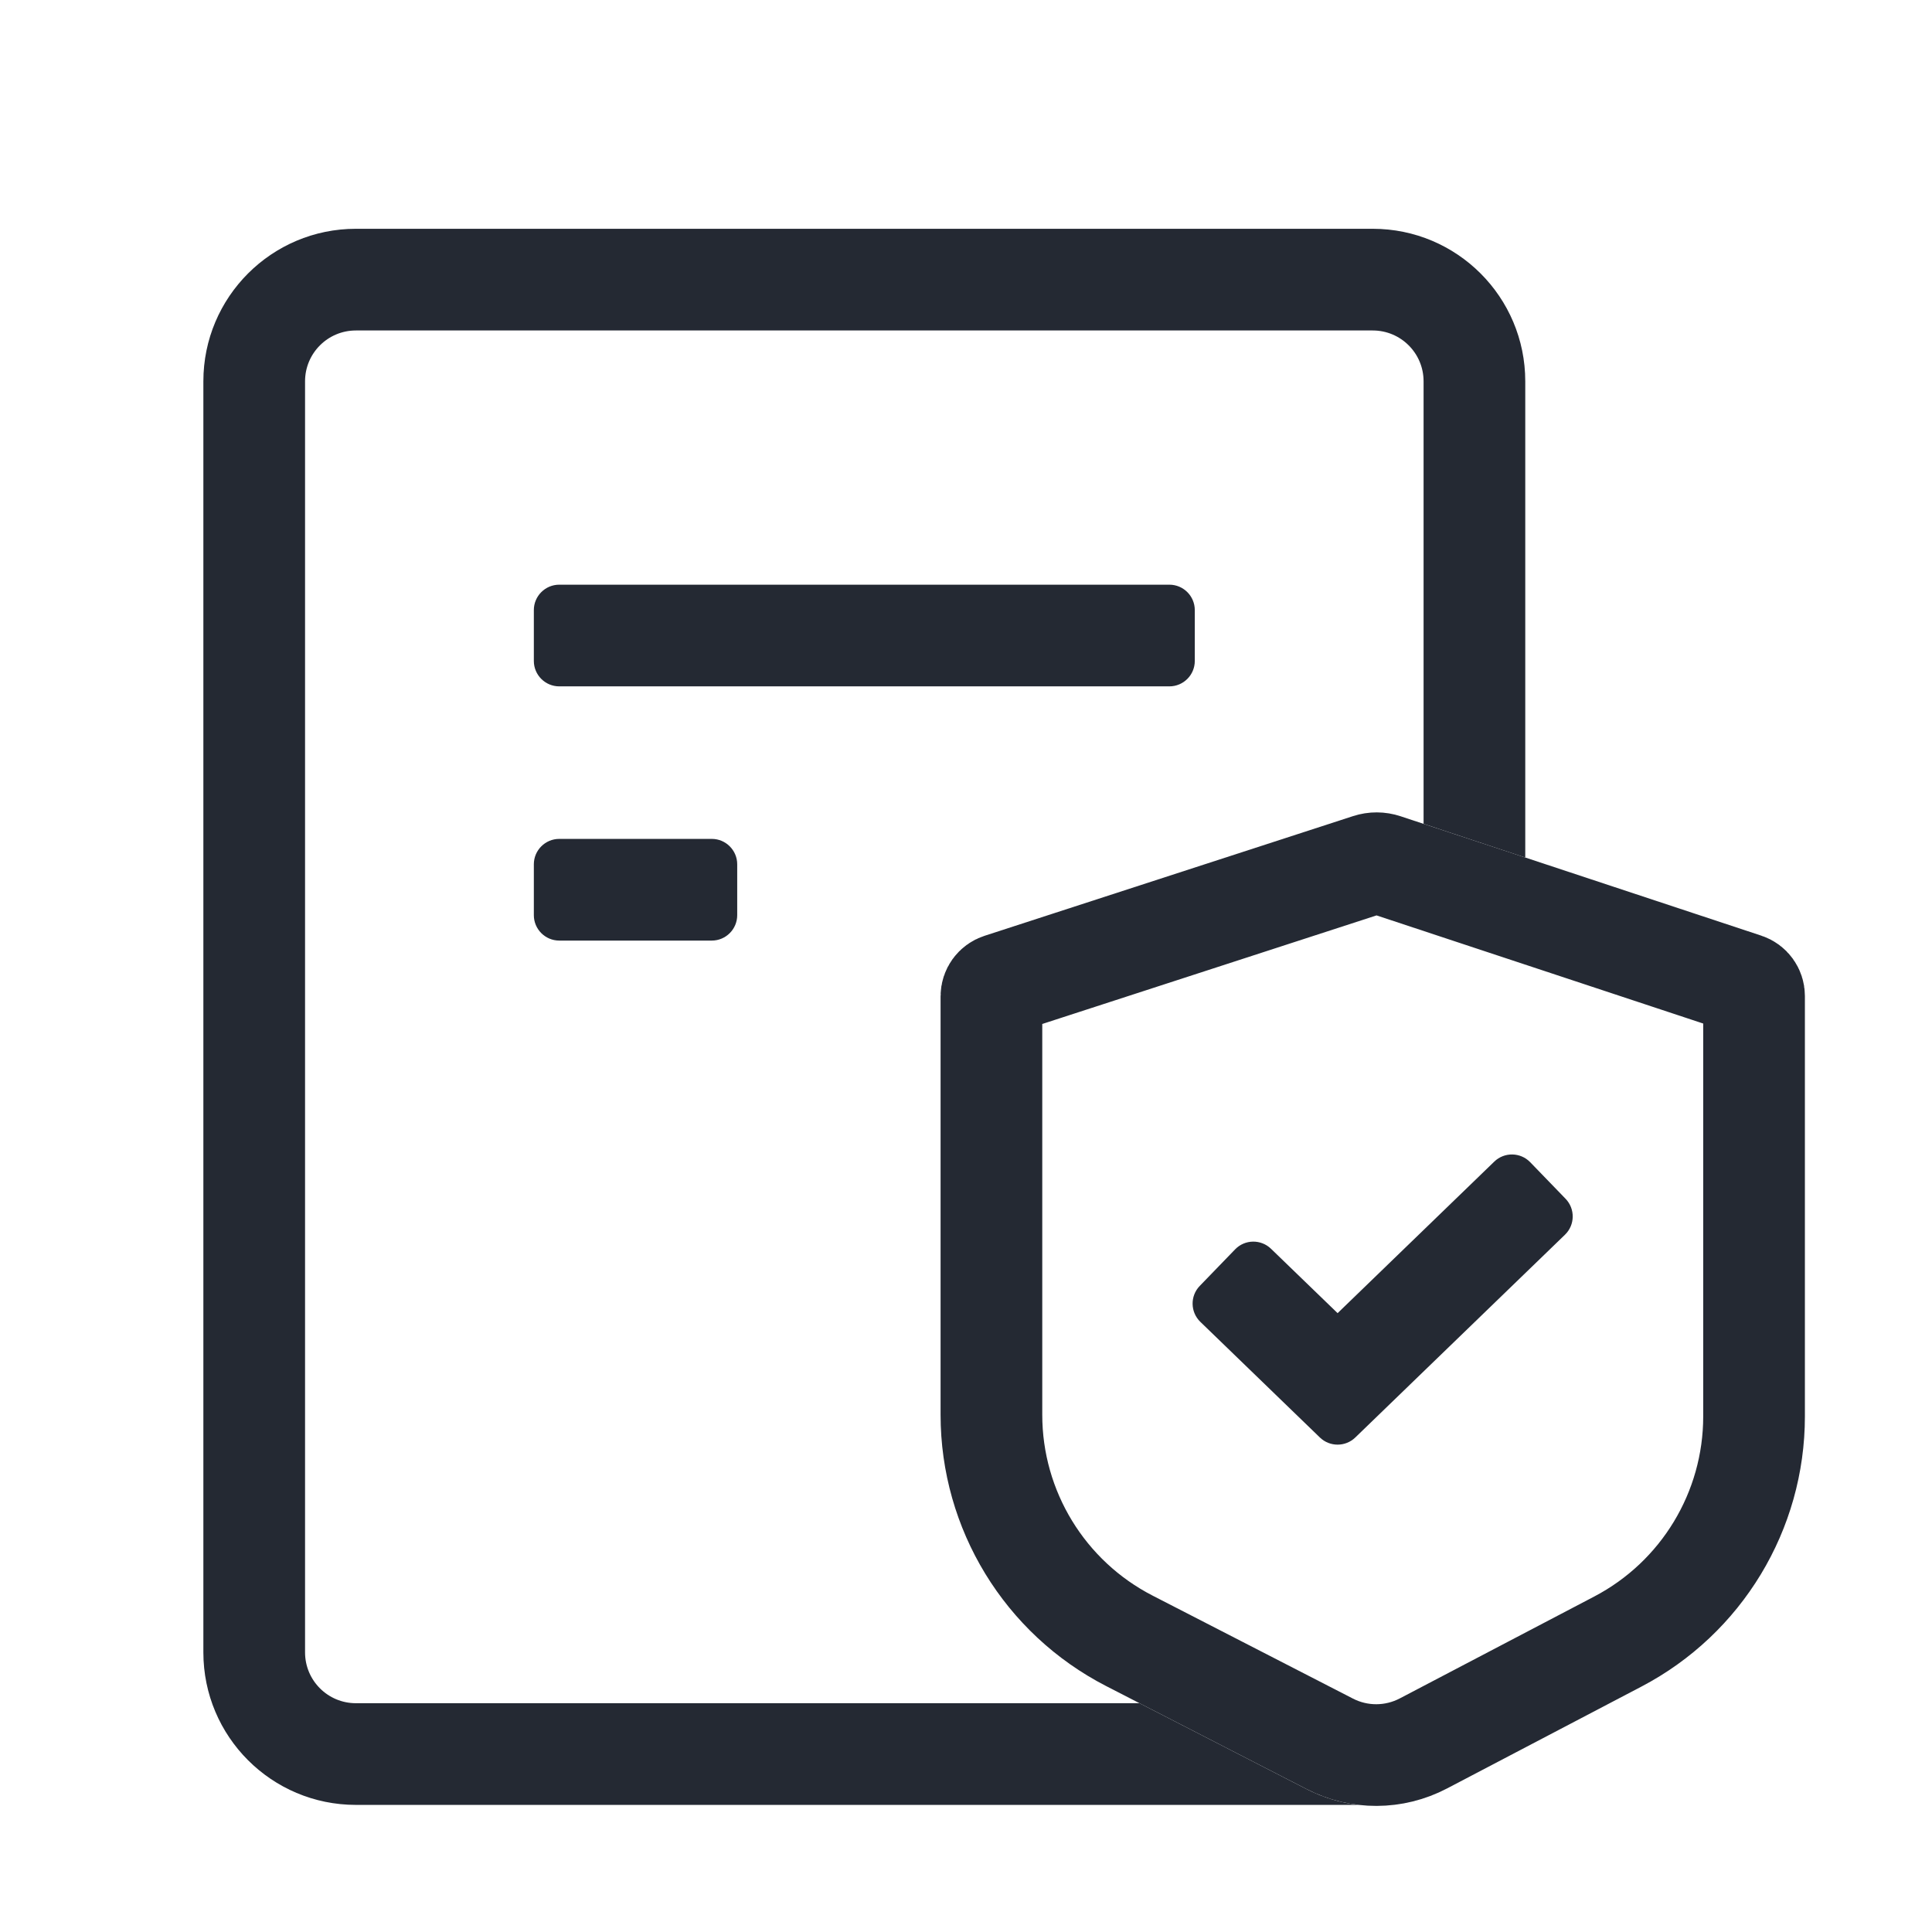
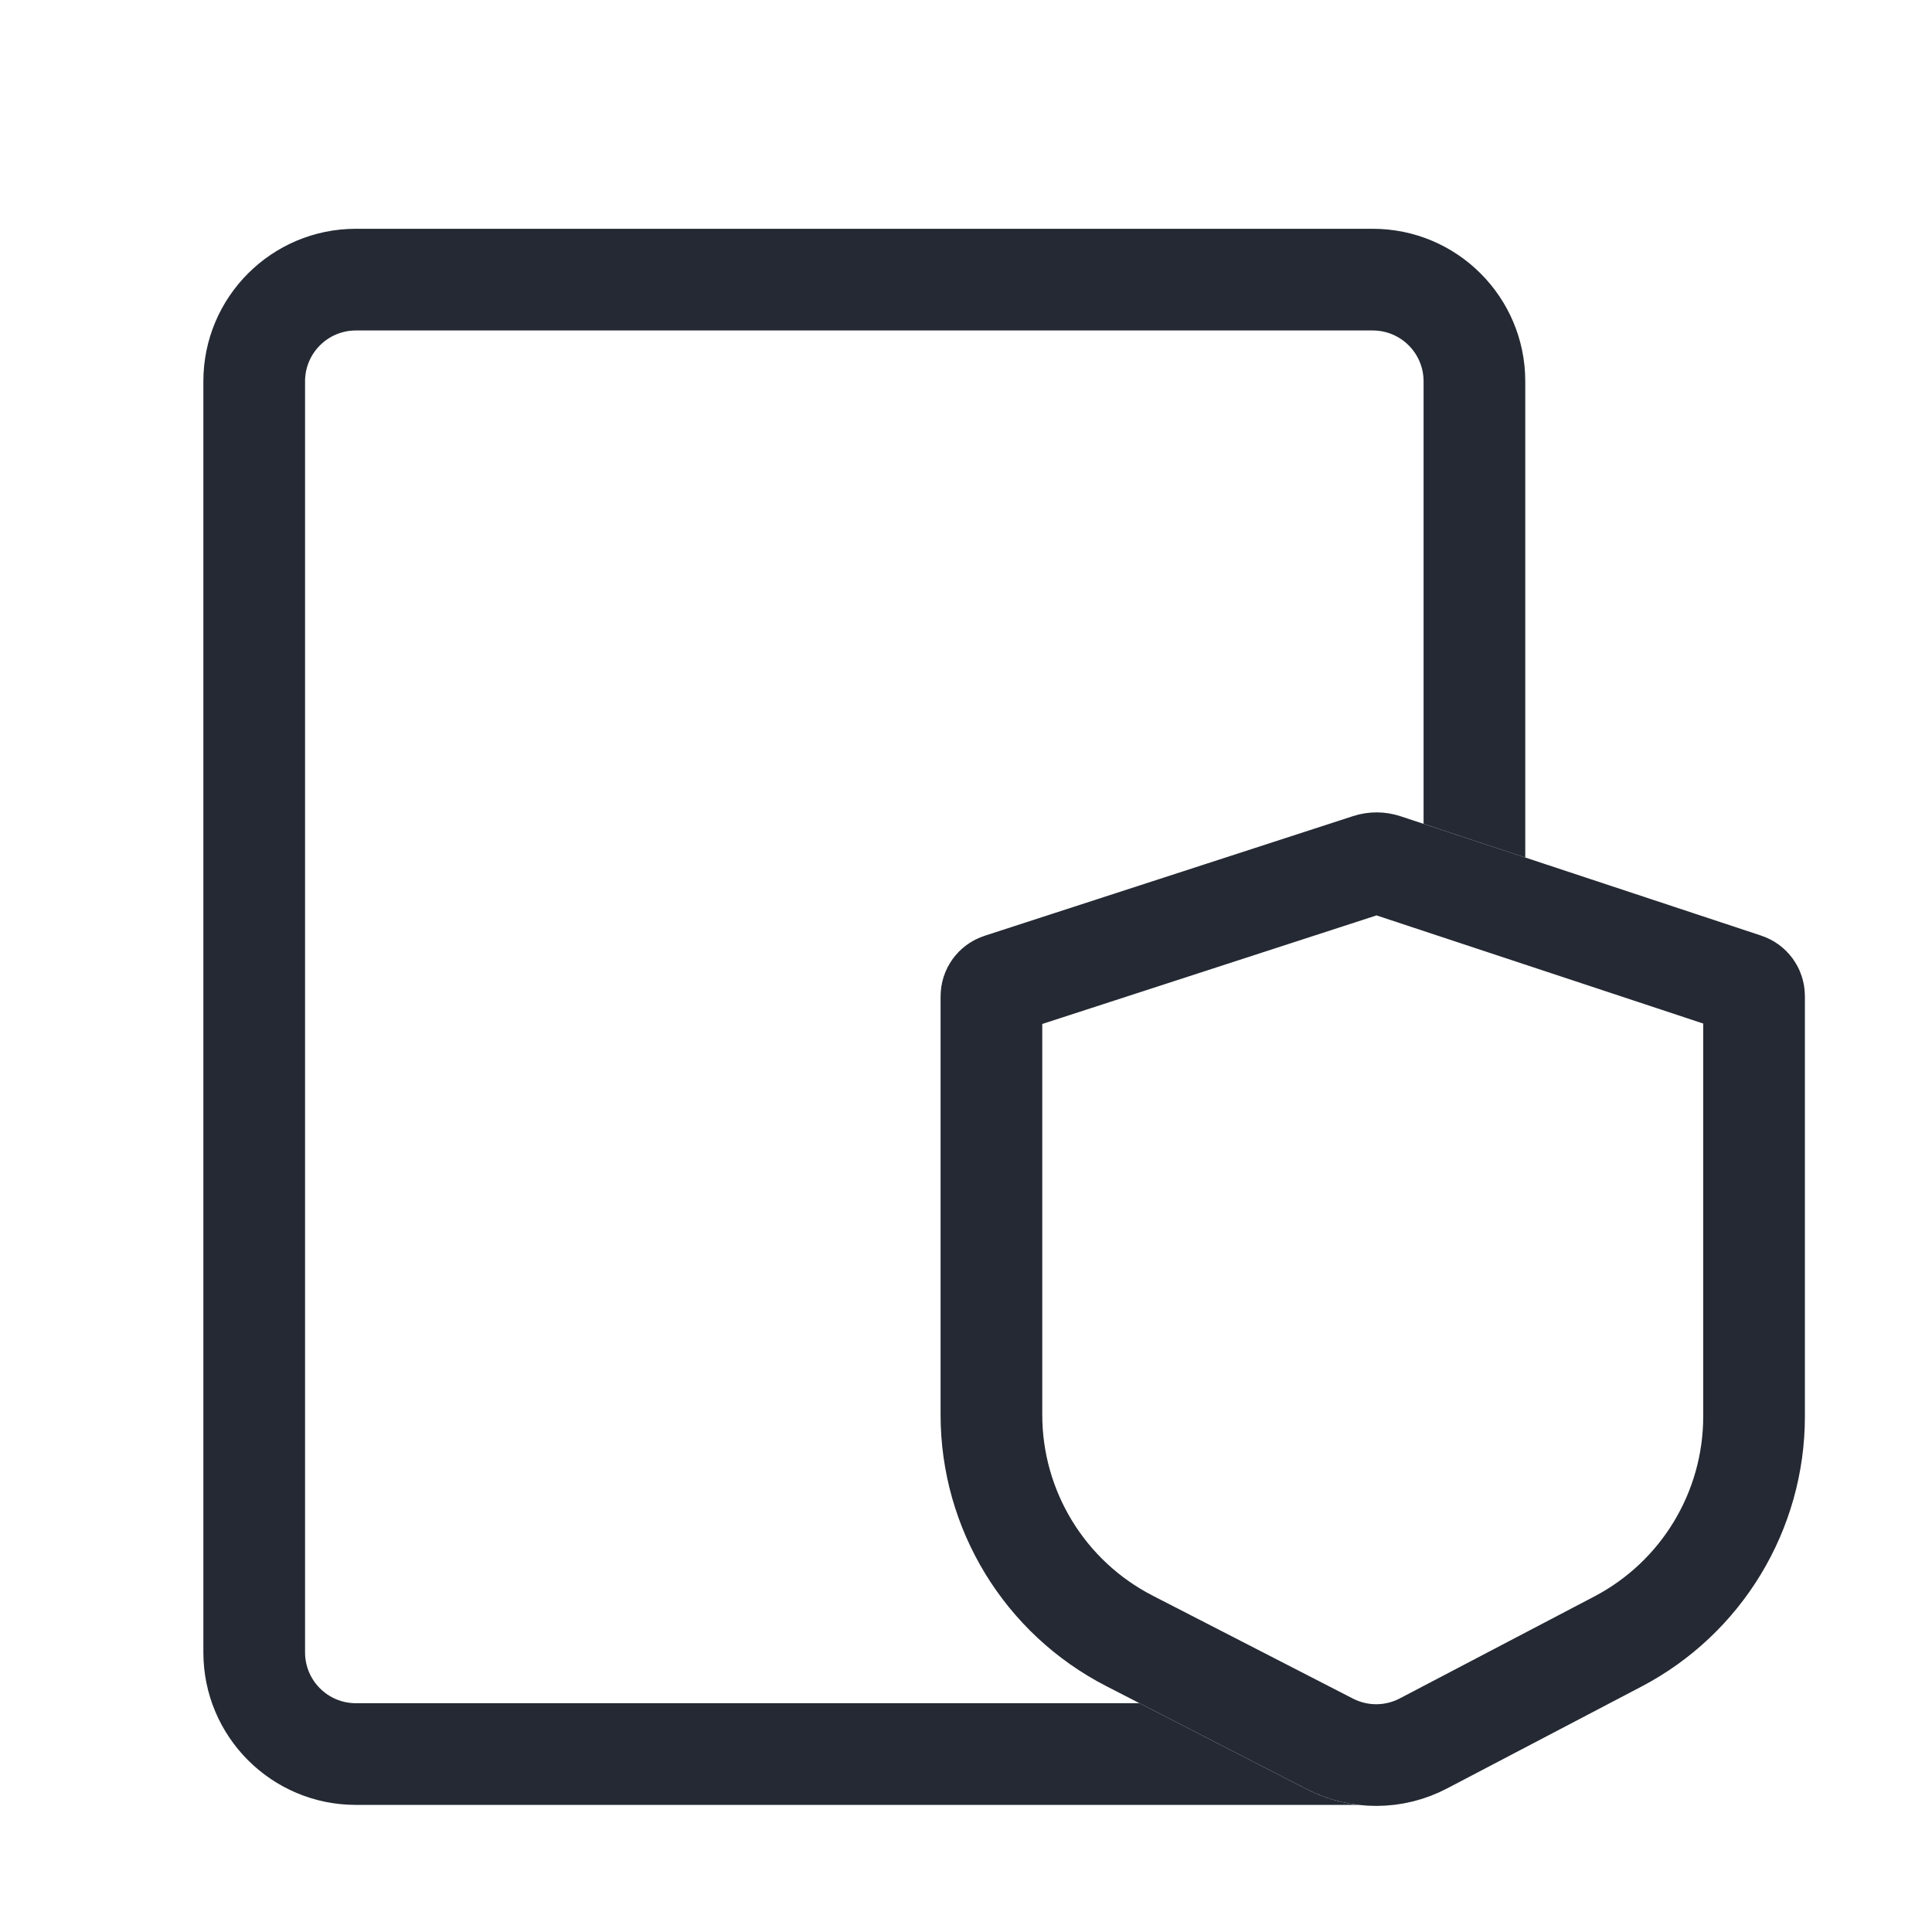
<svg xmlns="http://www.w3.org/2000/svg" width="76" height="76" viewBox="0 0 76 76" fill="none">
-   <path fill-rule="evenodd" clip-rule="evenodd" d="M28 33C28.552 33 29 33.448 29 34V36C29 36.552 28.552 37 28 37H22C21.448 37 21 36.552 21 36V34C21 33.448 21.448 33 22 33H28ZM46 23C46.552 23 47 23.448 47 24V26C47 26.552 46.552 27 46 27H22C21.448 27 21 26.552 21 26V24C21 23.448 21.448 23 22 23H46Z" fill="#242933" />
  <path d="M39.346 38.715L53.844 34.006C54.047 33.94 54.265 33.941 54.467 34.008L68.657 38.705C68.862 38.773 69 38.964 69 39.18V55.718C69 59.437 66.936 62.849 63.641 64.575L55.992 68.583C54.839 69.187 53.464 69.193 52.307 68.597L44.428 64.547C41.095 62.834 39 59.401 39 55.654V39.19C39 38.974 39.139 38.782 39.346 38.715Z" stroke="#242933" stroke-width="4" />
  <path fill-rule="evenodd" clip-rule="evenodd" d="M12 15C12 13.895 12.895 13 14 13H54C55.105 13 56 13.895 56 15V32.408L60 33.733V15C60 11.686 57.314 9 54 9H14C10.686 9 8 11.686 8 15V65C8 68.314 10.686 71 14 71H53.443C52.737 70.918 52.042 70.71 51.392 70.376L44.825 67H14C12.895 67 12 66.105 12 65V15Z" fill="#242933" />
-   <path fill-rule="evenodd" clip-rule="evenodd" d="M61.586 47.157C61.969 47.554 61.959 48.187 61.562 48.571L53.313 56.548C52.925 56.922 52.31 56.922 51.922 56.548L47.219 51.999C46.822 51.615 46.811 50.982 47.195 50.585L48.586 49.147C48.969 48.75 49.602 48.74 49.999 49.124L52.618 51.656L58.781 45.695C59.178 45.311 59.811 45.322 60.195 45.719L61.586 47.157Z" fill="#242933" />
</svg>